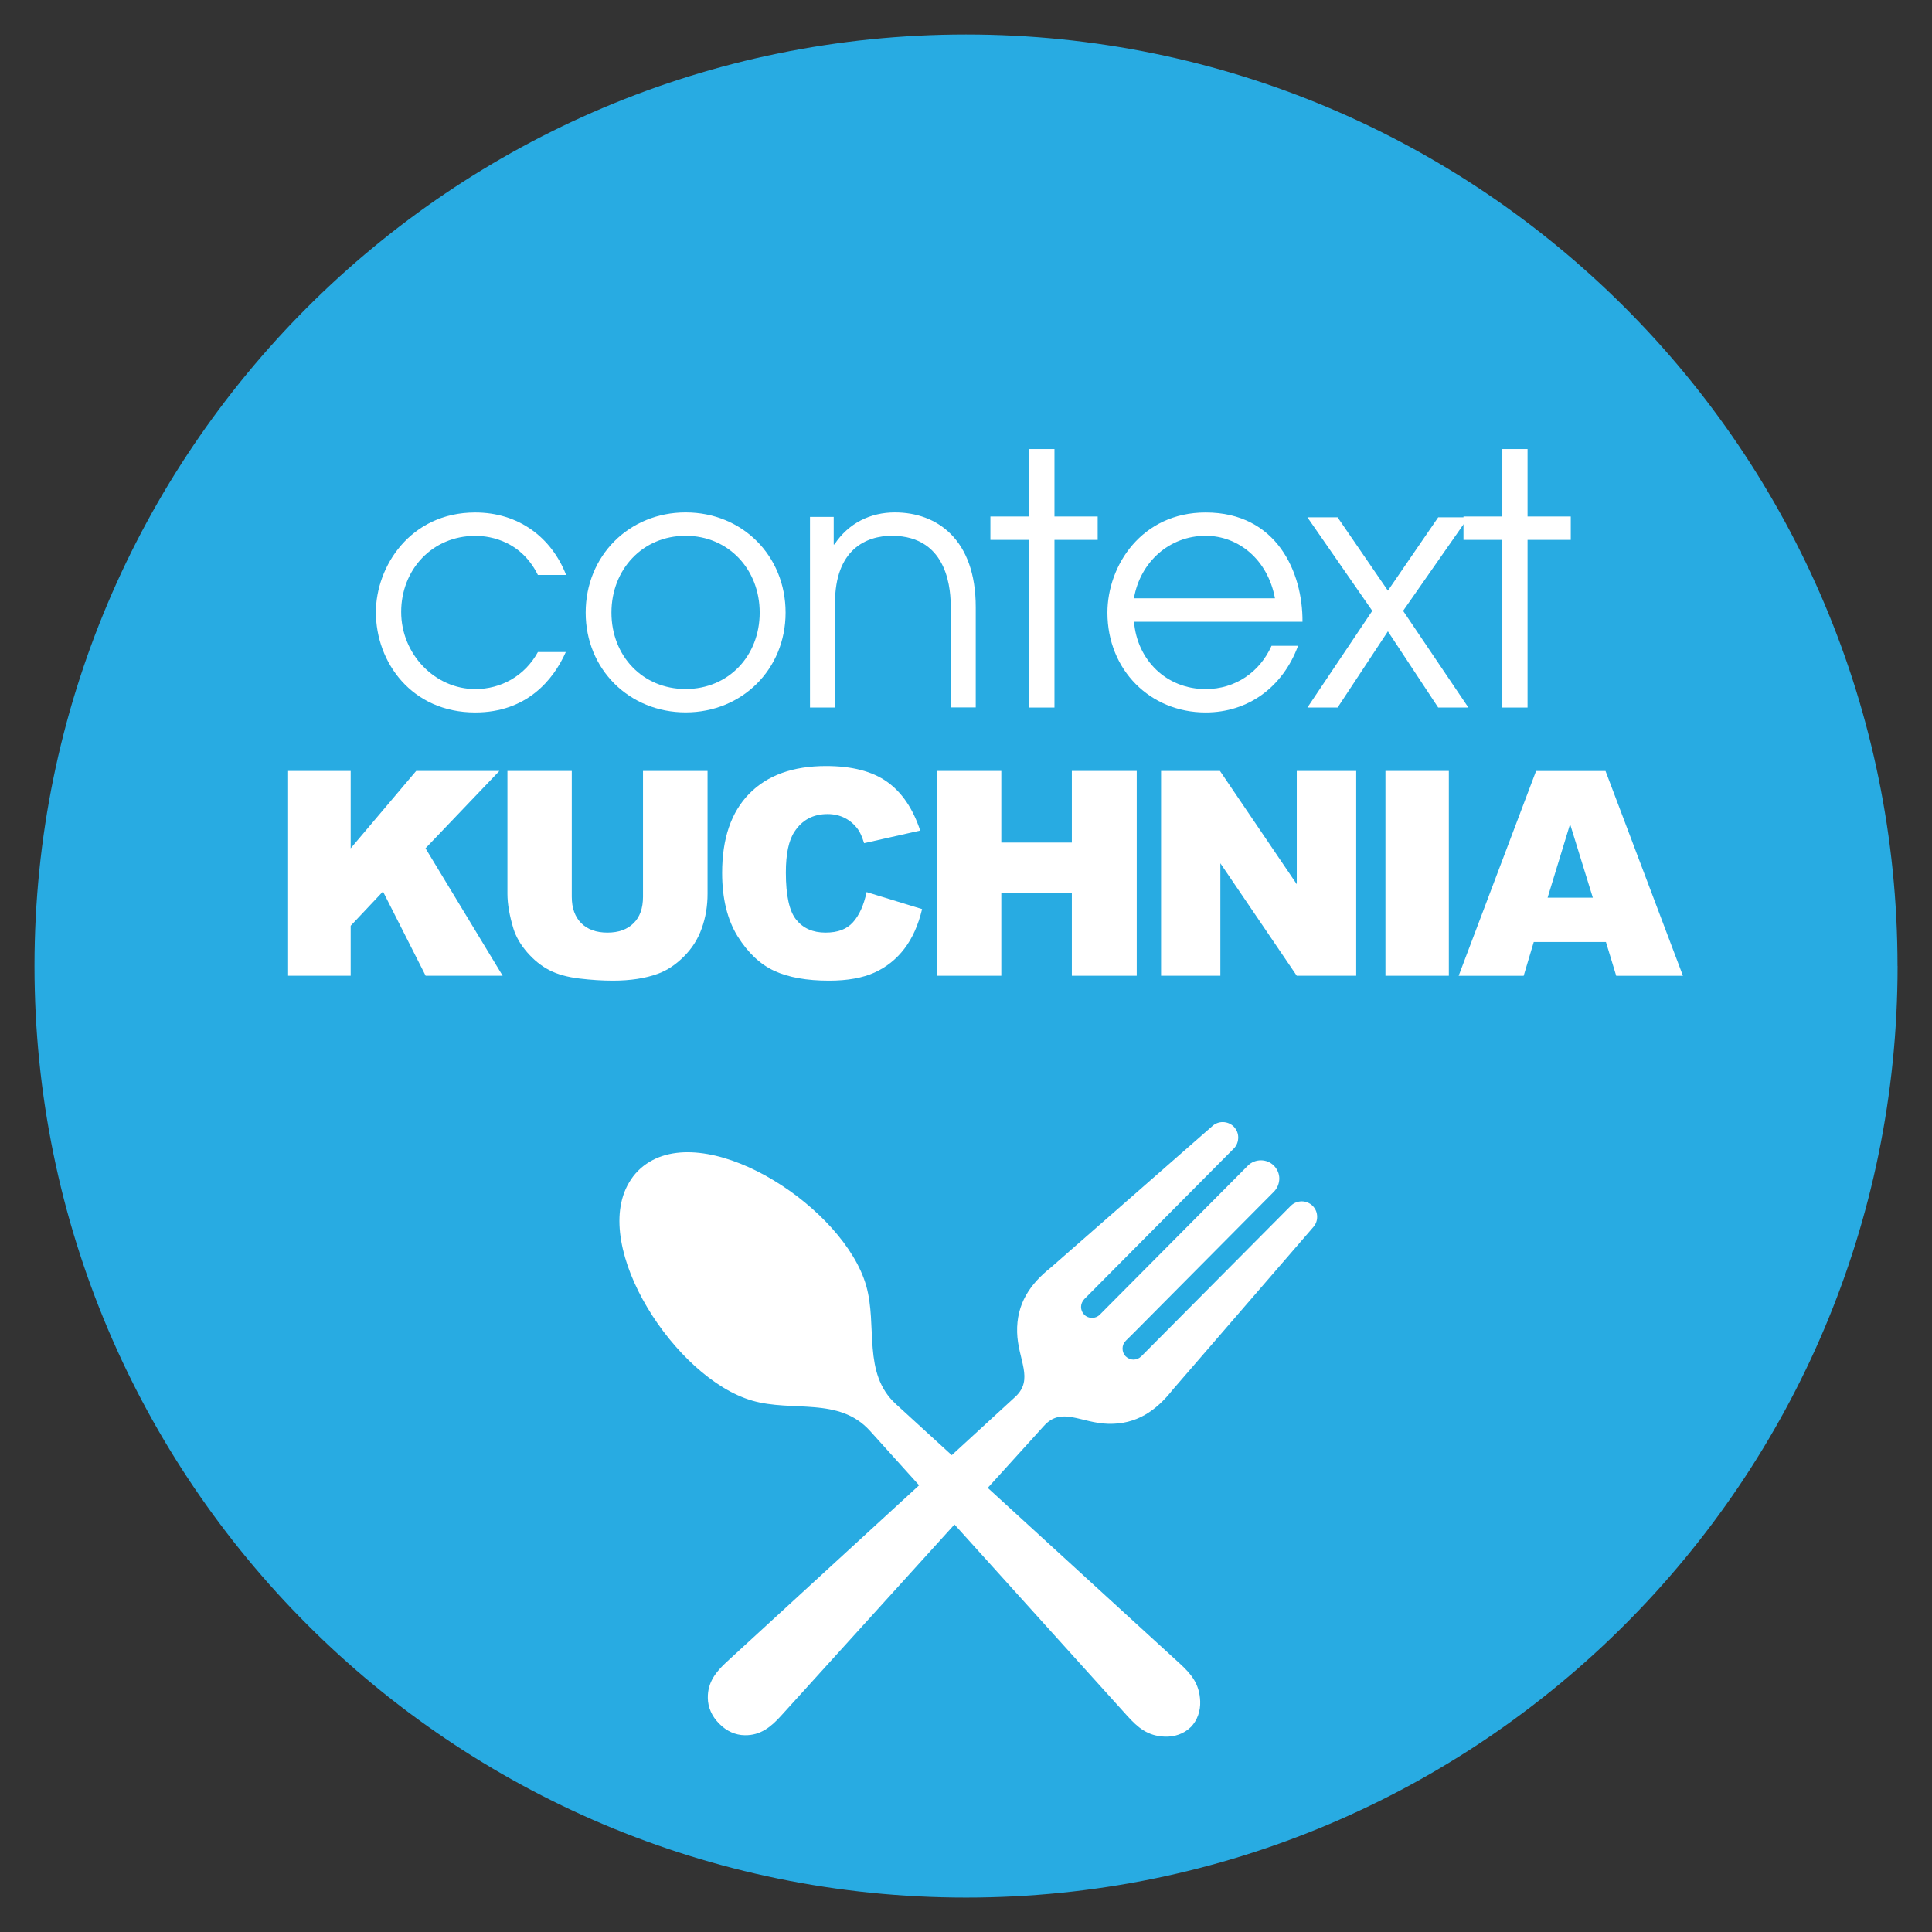
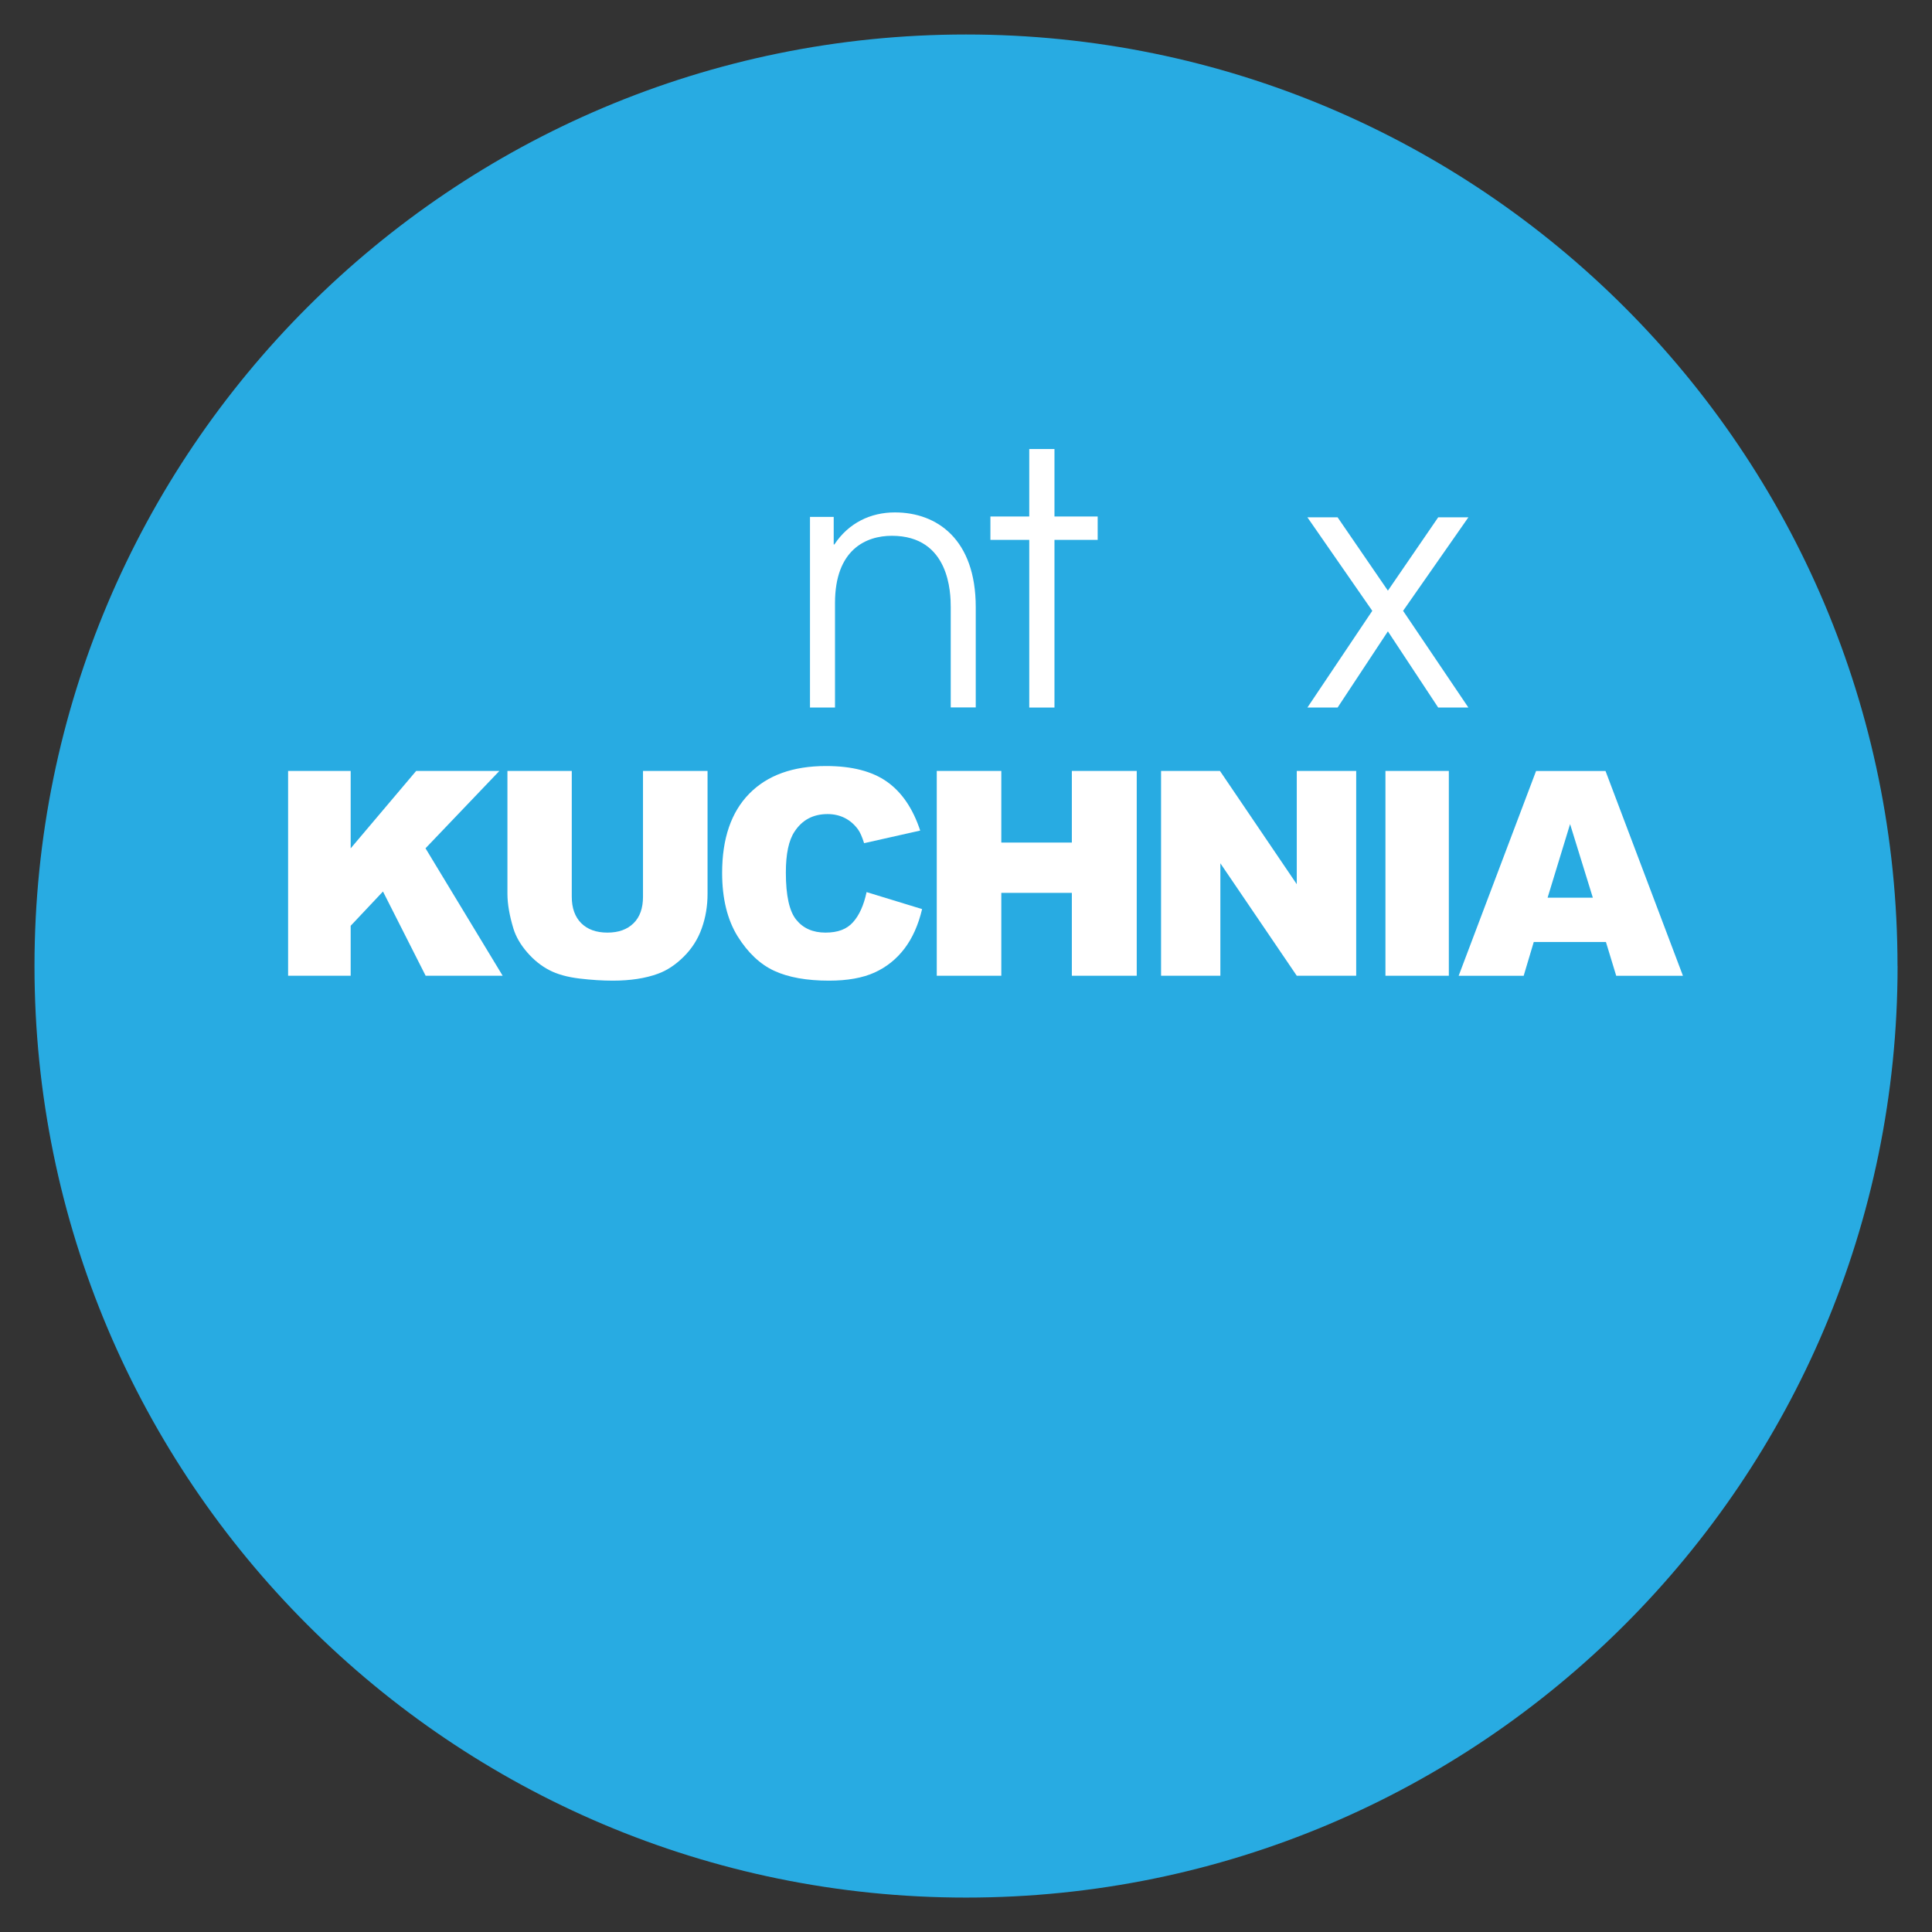
<svg xmlns="http://www.w3.org/2000/svg" id="Warstwa_1" data-name="Warstwa 1" viewBox="0 0 283.46 283.46">
  <rect x="0" y="0" width="283.46" height="283.46" fill="#333333" stroke="none" />
  <defs>
    <style>
      .cls-1 {
        fill: #28abe2;
      }

      .cls-1, .cls-2 {
        fill-rule: evenodd;
      }

      .cls-2 {
        fill: #fff;
      }
    </style>
  </defs>
  <path class="cls-1" d="M278.41,141.73c0,75.48-61.19,136.68-136.67,136.68S5.06,217.22,5.06,141.73,66.25,5.06,141.73,5.06s136.67,61.19,136.67,136.67" />
-   <path class="cls-2" d="M83.01,95.67c-1.84,4.15-5.79,8.86-13.28,8.86-9.33,0-14.58-7.37-14.58-14.7,0-6.71,5.04-14.64,14.58-14.64,6.34,0,11.18,3.64,13.33,9.17h-4.14c-2.74-5.54-7.93-5.74-9.18-5.74-6.34,0-10.88,4.97-10.88,11.16s4.94,11.32,10.88,11.32c3.74,0,7.24-1.9,9.18-5.43h4.09Z" />
-   <path class="cls-2" d="M115.26,89.88c0,8.34-6.41,14.64-14.66,14.64s-14.67-6.3-14.67-14.64,6.36-14.7,14.67-14.7,14.66,6.35,14.66,14.7h0ZM89.71,89.88c0,6.35,4.57,11.21,10.88,11.21s10.87-4.87,10.87-11.21-4.57-11.27-10.87-11.27-10.88,4.92-10.88,11.27h0Z" />
  <path class="cls-2" d="M118.84,75.84h3.48v4.04h.1c2.09-3.16,5.31-4.7,8.88-4.7,6.16,0,11.86,3.93,11.86,13.9v14.71h-3.67v-14.71c0-2.05-.15-10.47-8.64-10.47-3.77,0-8.34,2-8.34,9.87v15.33h-3.67v-27.96h0Z" />
  <polygon class="cls-2" points="151.01 79.21 145.31 79.21 145.31 75.78 151.01 75.78 151.01 65.88 154.71 65.88 154.71 75.78 161.05 75.78 161.05 79.21 154.71 79.21 154.71 103.81 151.01 103.81 151.01 79.21 151.01 79.21 151.01 79.21" />
-   <path class="cls-2" d="M166.38,91.21c.45,5.59,4.71,9.89,10.52,9.89,4.35,0,7.94-2.5,9.66-6.35h3.89c-2.23,6.04-7.29,9.78-13.56,9.78-8.15,0-14.41-6.25-14.41-14.64,0-6.91,5.01-14.7,14.41-14.7,10.47,0,14.26,8.81,14.21,16.03h-24.74,0ZM187.06,87.78c-1.06-5.69-5.36-9.17-10.17-9.17-5.31,0-9.61,3.84-10.52,9.17h20.68Z" />
  <polygon class="cls-2" points="201.34 89.62 191.82 75.9 196.25 75.9 203.63 86.66 211.01 75.9 215.44 75.9 205.86 89.62 215.44 103.81 211.01 103.81 203.63 92.63 196.25 103.81 191.82 103.81 201.34 89.62 201.34 89.62 201.34 89.62" />
-   <polygon class="cls-2" points="220.42 79.21 214.72 79.21 214.72 75.78 220.42 75.78 220.42 65.88 224.12 65.88 224.12 75.78 230.46 75.78 230.46 79.21 224.12 79.21 224.12 103.81 220.42 103.81 220.42 79.21 220.42 79.21 220.42 79.21" />
  <polygon class="cls-2" points="42.27 113.11 51.45 113.11 51.45 124.47 61.06 113.11 73.27 113.11 62.43 124.46 73.75 143.16 62.45 143.16 56.19 130.8 51.45 135.83 51.45 143.16 42.27 143.16 42.27 113.11 42.27 113.11 42.27 113.11" />
  <path class="cls-2" d="M94.37,113.11h9.44v18.03c0,1.79-.28,3.47-.85,5.06-.56,1.59-1.45,2.98-2.65,4.17s-2.46,2.02-3.79,2.5c-1.83.67-4.04,1.01-6.62,1.01-1.49,0-3.12-.1-4.88-.31-1.76-.21-3.24-.62-4.42-1.23-1.18-.61-2.27-1.48-3.25-2.61-.98-1.13-1.65-2.29-2.02-3.48-.58-1.92-.88-3.63-.88-5.11v-18.03h9.44v18.46c0,1.65.46,2.94,1.38,3.87.93.93,2.21,1.39,3.85,1.39s2.9-.46,3.83-1.37c.93-.91,1.39-2.21,1.39-3.89v-18.46h.01Z" />
  <path class="cls-2" d="M127.12,130.88l8.17,2.5c-.55,2.31-1.41,4.25-2.59,5.8-1.18,1.55-2.65,2.72-4.39,3.51-1.75.79-3.97,1.19-6.67,1.19-3.28,0-5.96-.48-8.04-1.44-2.08-.96-3.87-2.66-5.38-5.07-1.5-2.43-2.27-5.53-2.27-9.3,0-5.03,1.32-8.91,3.98-11.62,2.66-2.71,6.41-4.06,11.27-4.06,3.8,0,6.78.77,8.96,2.32,2.18,1.55,3.79,3.94,4.85,7.15l-8.23,1.85c-.29-.93-.59-1.61-.9-2.03-.52-.71-1.16-1.27-1.92-1.66-.75-.38-1.6-.58-2.53-.58-2.12,0-3.73.85-4.86,2.58-.85,1.27-1.27,3.27-1.27,6,0,3.37.51,5.69,1.53,6.93,1.01,1.25,2.44,1.88,4.28,1.88s3.13-.5,4.04-1.52c.91-1.01,1.58-2.48,1.99-4.4l-.02-.03Z" />
  <polygon class="cls-2" points="137.44 113.11 146.91 113.11 146.91 123.62 157.26 123.62 157.26 113.11 166.78 113.11 166.78 143.16 157.26 143.16 157.26 131 146.91 131 146.91 143.16 137.44 143.16 137.44 113.11 137.44 113.11 137.44 113.11" />
  <polygon class="cls-2" points="170.36 113.11 178.99 113.11 190.26 129.73 190.26 113.11 198.98 113.11 198.98 143.16 190.26 143.16 179.05 126.66 179.05 143.16 170.35 143.16 170.35 113.11 170.36 113.11 170.36 113.11" />
  <polygon class="cls-2" points="203.27 113.11 212.57 113.11 212.57 143.16 203.27 143.16 203.27 113.11 203.27 113.11" />
  <path class="cls-2" d="M235.64,138.21h-10.61l-1.48,4.96h-9.54l11.36-30.05h10.19l11.36,30.05h-9.79l-1.51-4.96h0ZM233.7,131.71l-3.34-10.8-3.3,10.8h6.64Z" />
-   <path class="cls-2" d="M110.33,205.49c5.94,1.74,12.74-.6,17.3,4.43l7.22,8-28.22,25.9c-1.55,1.43-2.82,2.97-2.78,5.3.01,1.39.61,2.69,1.58,3.68.03.03.07.07.1.1.04.03.07.07.1.1.98.98,2.28,1.58,3.65,1.59,2.31.04,3.85-1.24,5.27-2.8l25.49-28.12,25.34,28.07c1.57,1.73,2.99,2.97,5.55,3.06,1.38.04,2.75-.4,3.74-1.37l.06-.05c.96-.99,1.42-2.39,1.36-3.77-.1-2.57-1.32-4.01-3.04-5.58l-28.13-25.73,8.25-9.1c2.58-2.86,5.41-.4,9.44-.3,4.13.1,7.01-1.91,9.43-4.98l20.6-23.83c.41-.44.62-1,.61-1.58,0-.58-.22-1.14-.66-1.59-.44-.43-1-.65-1.58-.66-.58,0-1.16.21-1.6.63h0l-20.55,20.69-1.42,1.43c-.32.3-.73.47-1.14.47s-.82-.17-1.13-.47c-.32-.32-.47-.73-.47-1.15s.15-.82.47-1.14l1.42-1.41,20.31-20.46c.52-.52.78-1.21.8-1.92,0-.69-.28-1.39-.8-1.91-.52-.52-1.21-.78-1.9-.78s-1.39.26-1.91.78l-20.31,20.44-1.42,1.43c-.32.32-.73.47-1.14.47s-.82-.15-1.14-.47c-.3-.3-.47-.71-.47-1.13s.17-.82.47-1.15l1.42-1.43,20.54-20.69h0c.43-.44.63-1.02.63-1.61s-.23-1.14-.66-1.59c-.44-.43-1-.65-1.58-.66-.56-.01-1.13.19-1.57.6l-23.68,20.74c-3.06,2.43-5.05,5.33-4.95,9.49.1,4.06,2.53,6.91-.29,9.5l-9.3,8.54-8.2-7.5c-4.95-4.54-2.66-11.45-4.36-17.39-3.25-11.28-22.34-23.83-31.79-18.14-1.27.76-2.26,1.77-3,3.04-5.66,9.53,6.82,28.71,18.02,31.97h-.03Z" />
</svg>